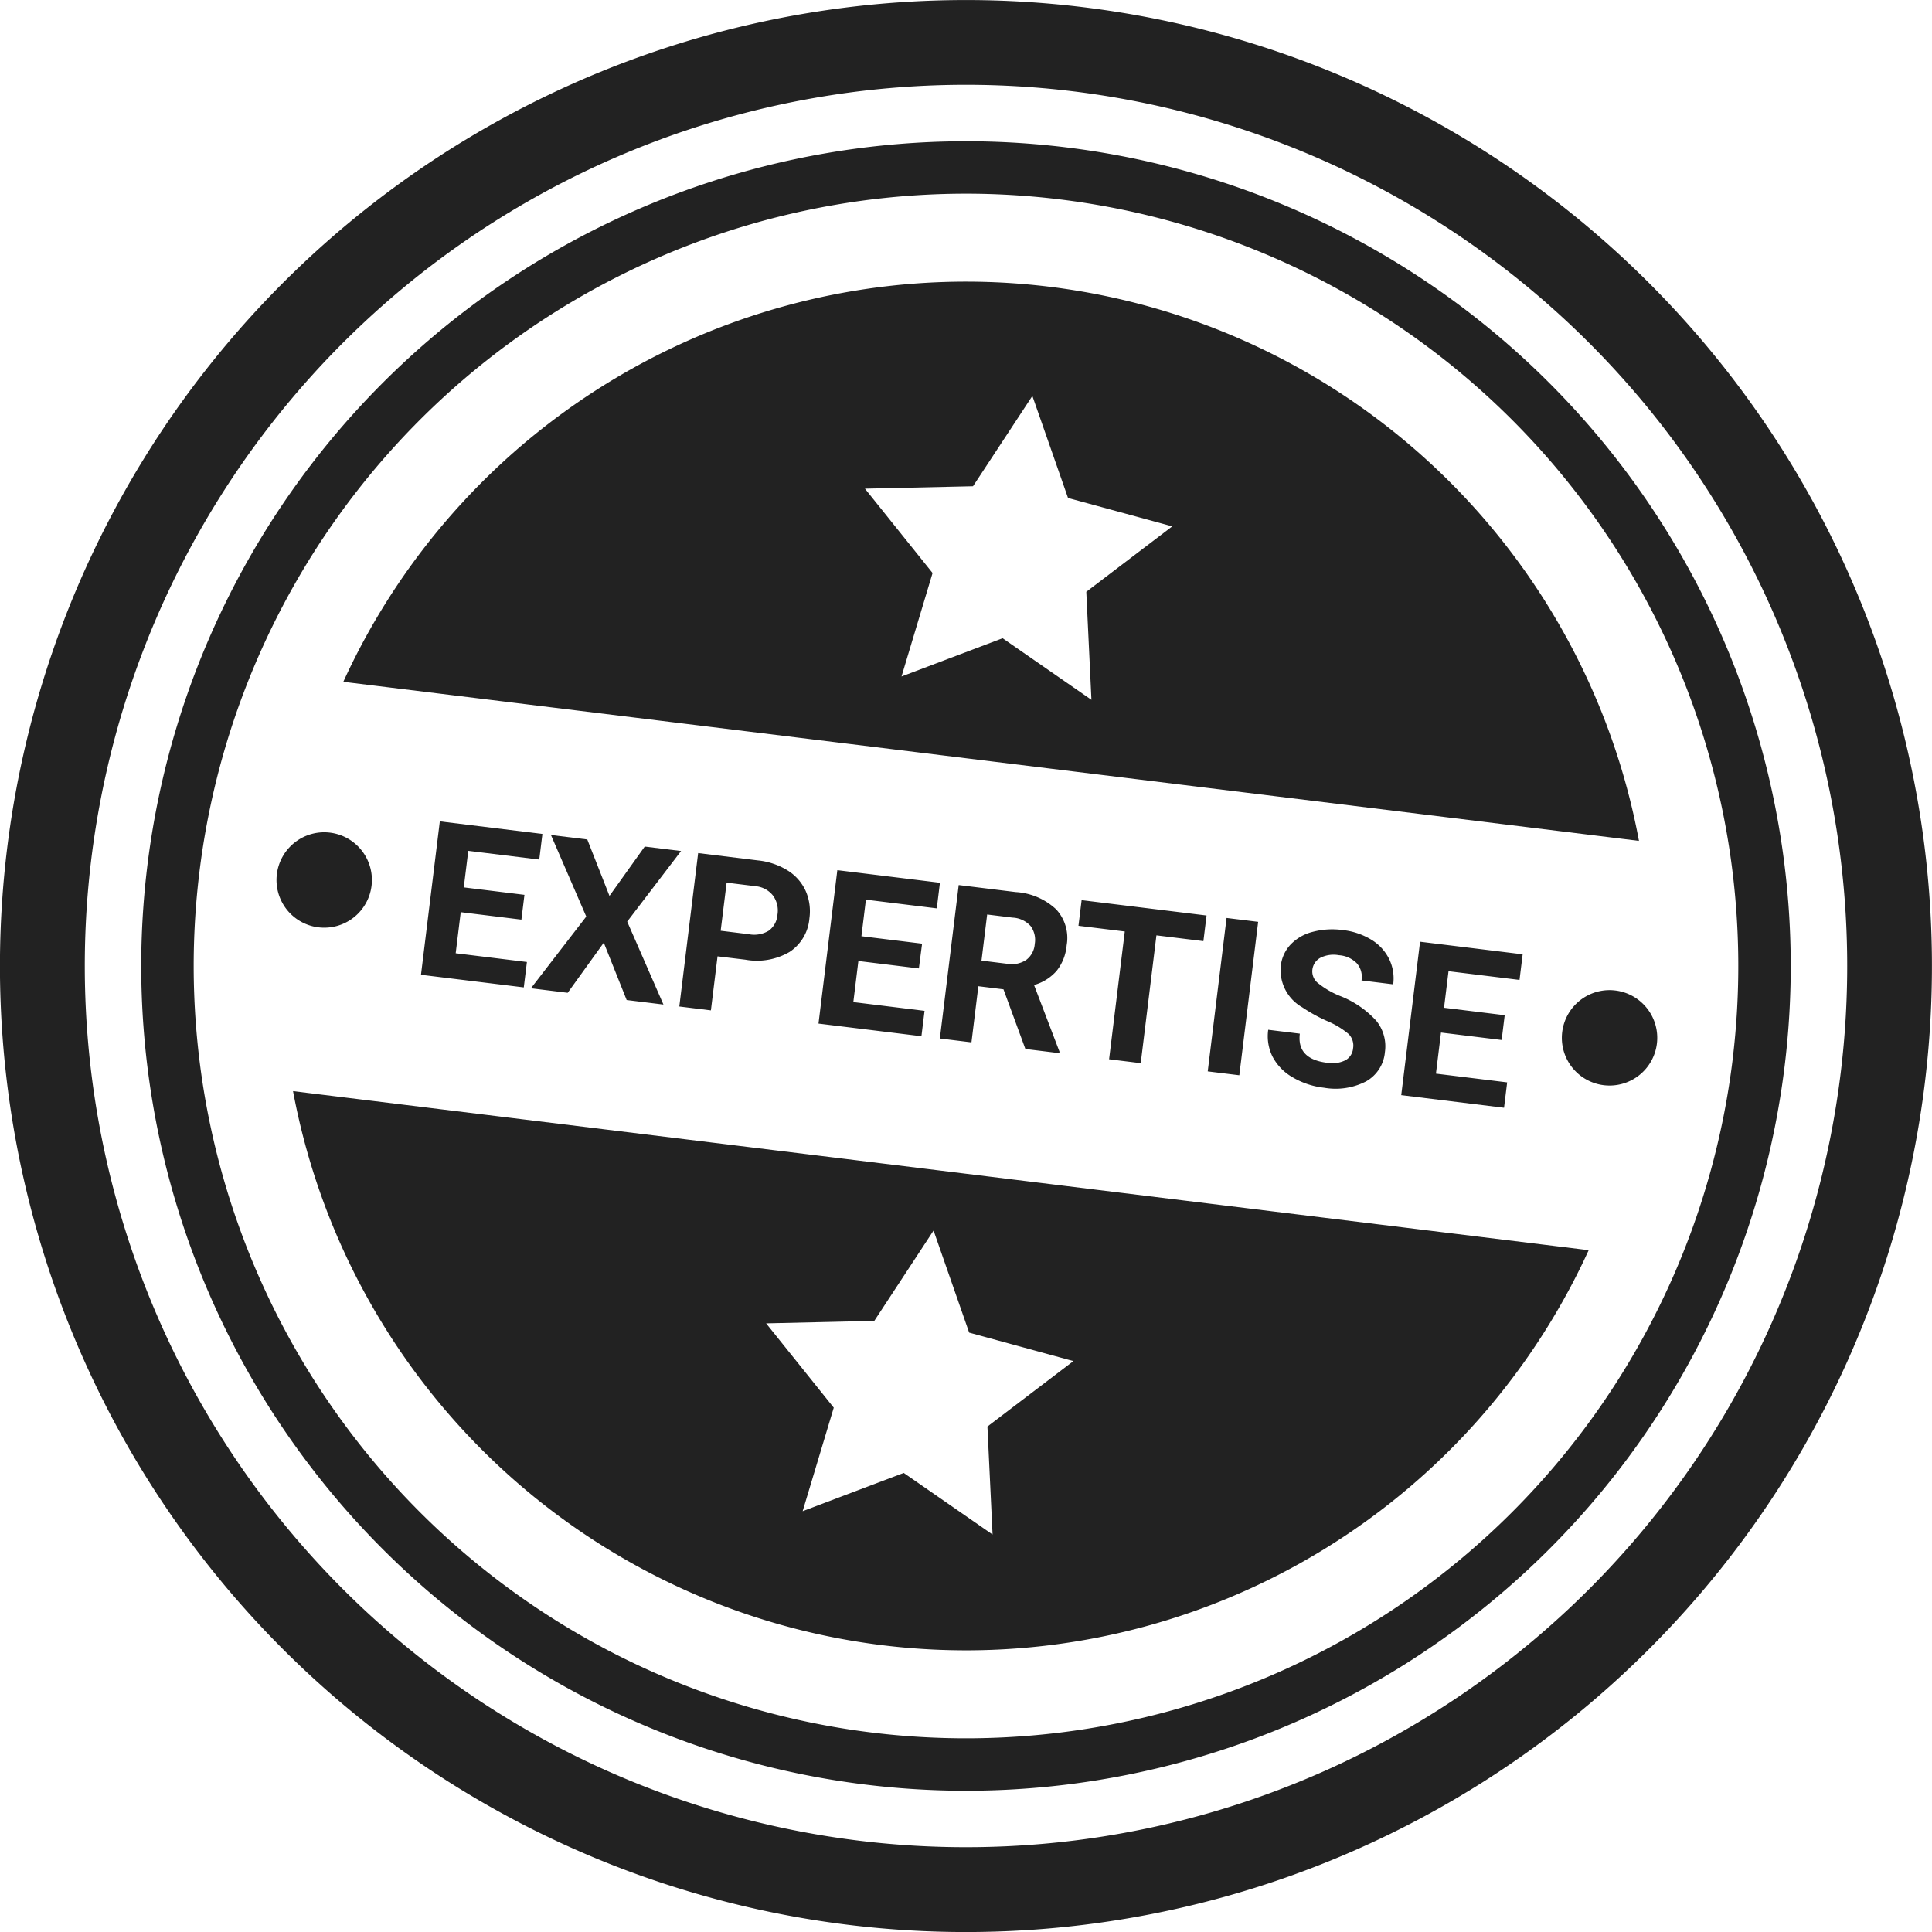
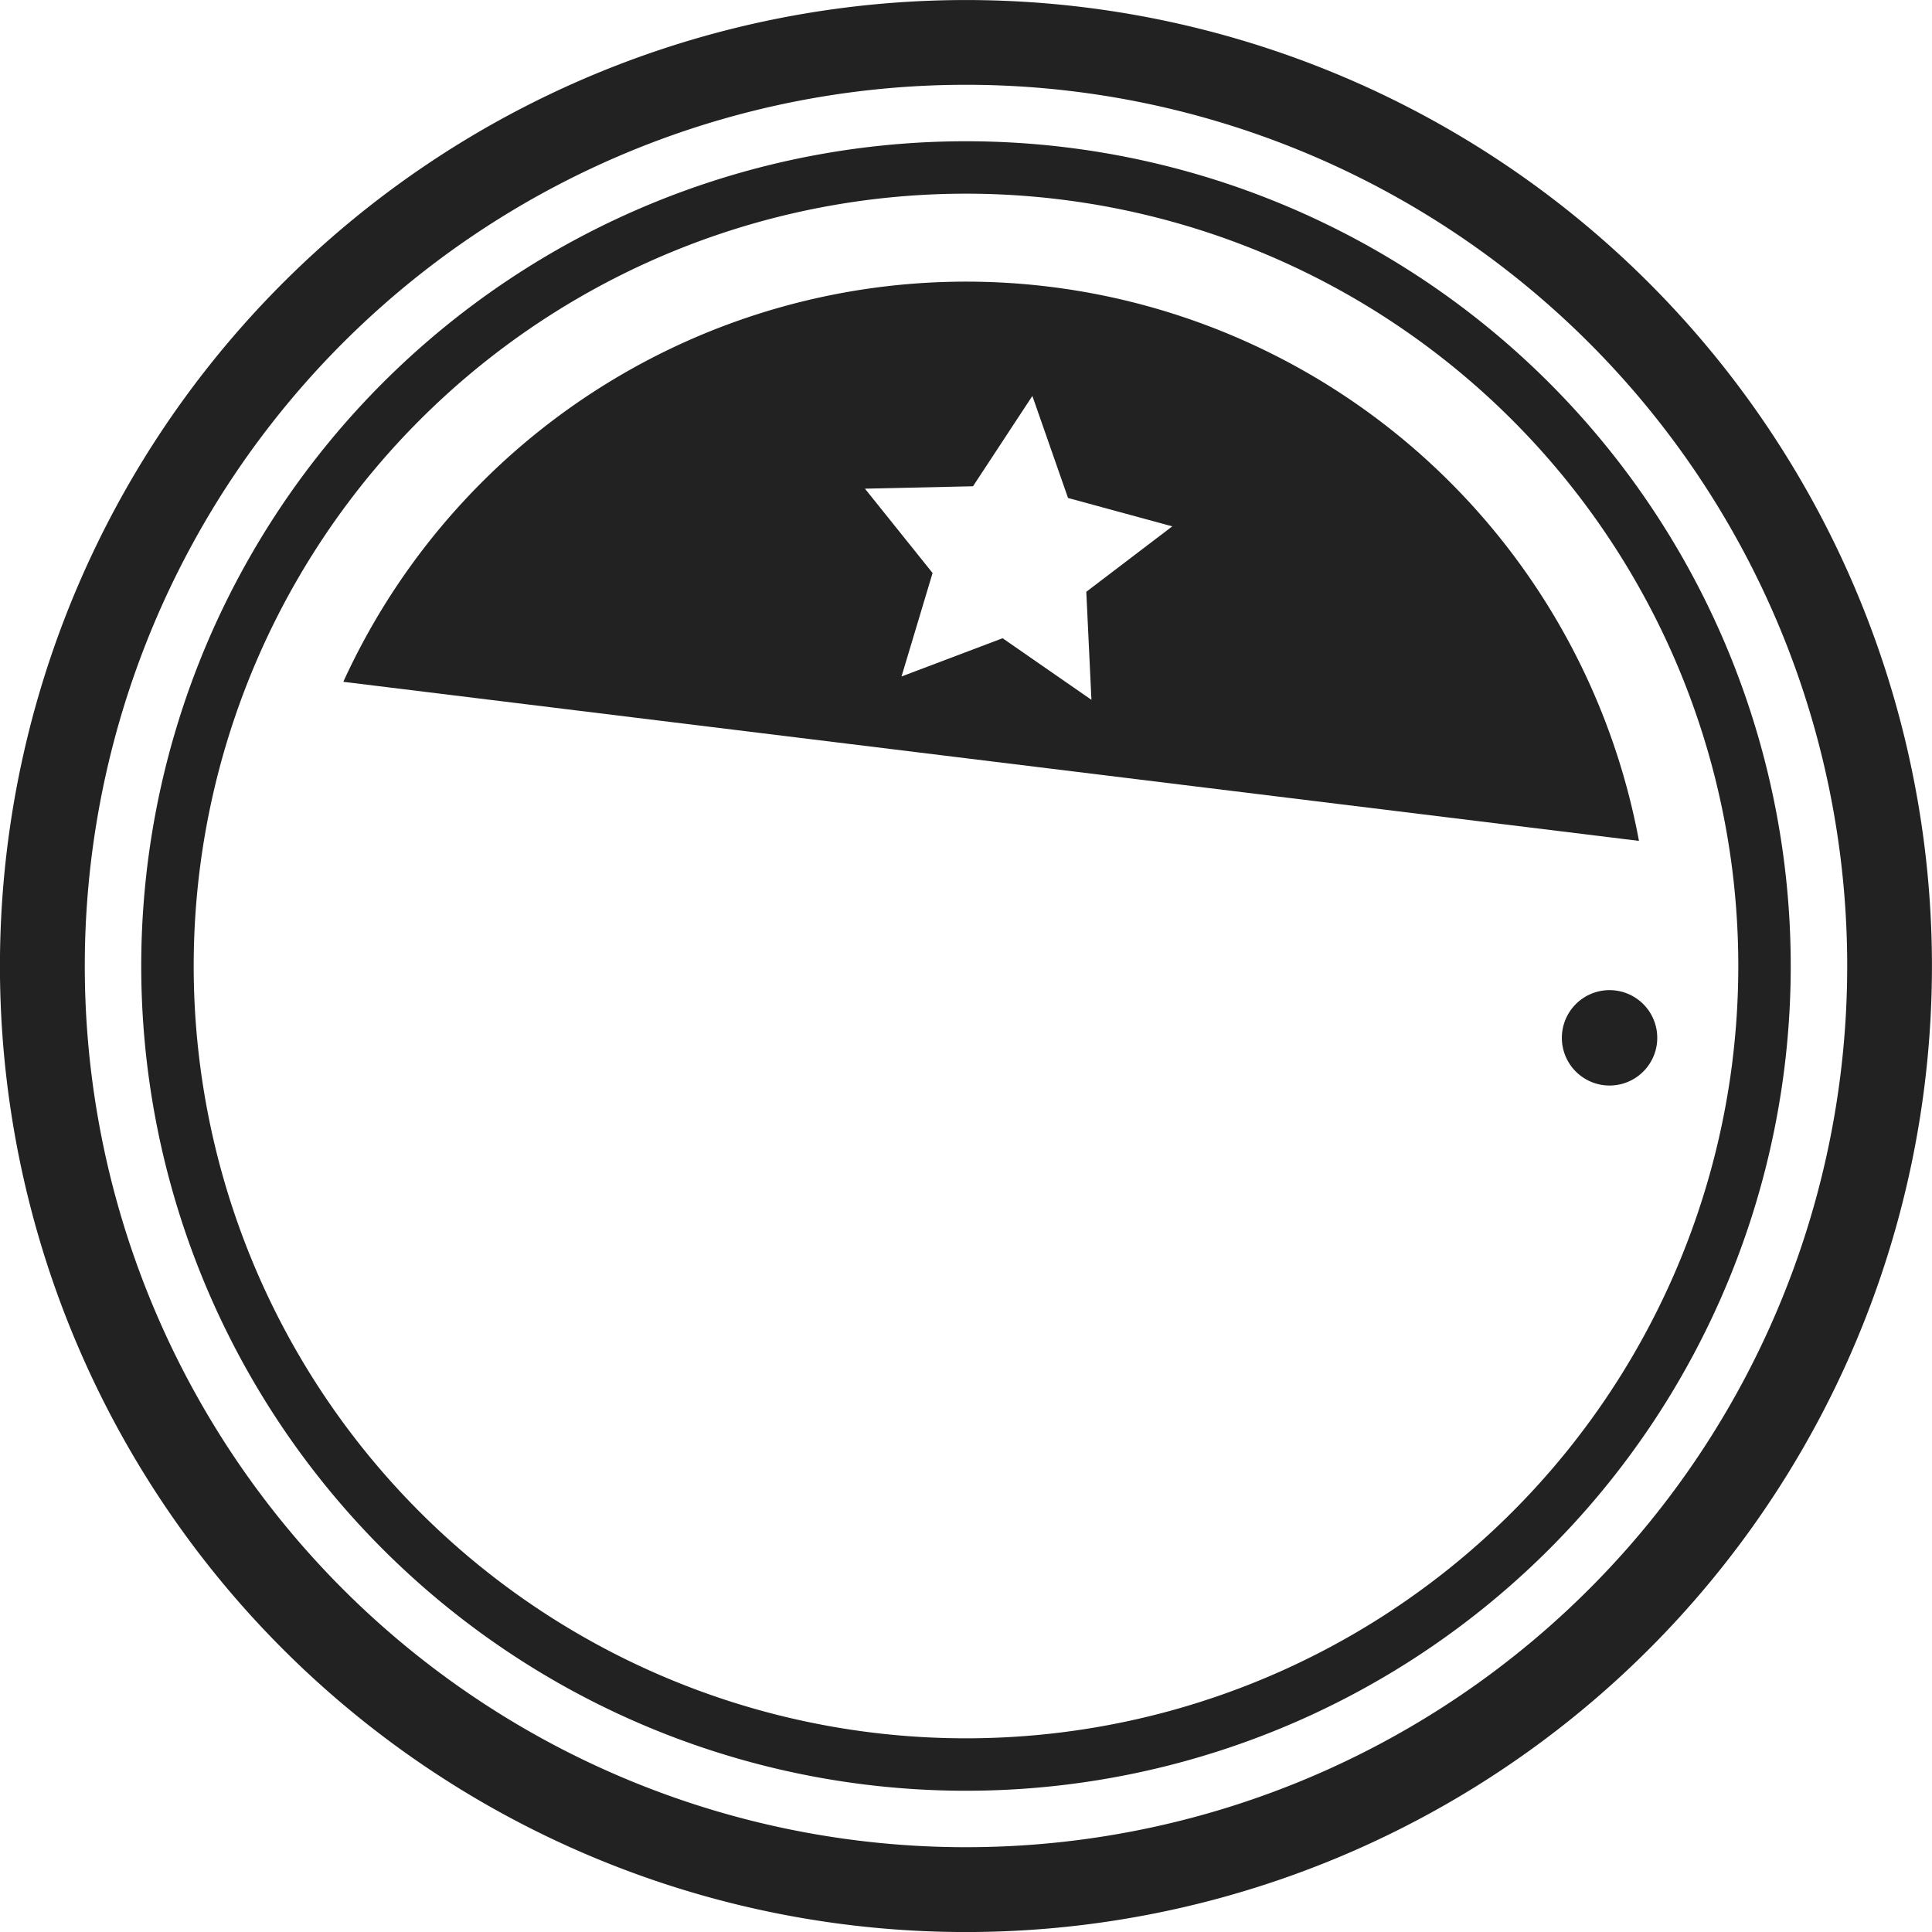
<svg xmlns="http://www.w3.org/2000/svg" width="80" height="80" viewBox="0 0 80 80">
  <defs>
    <clipPath id="a">
      <rect width="80" height="80" fill="#222" />
    </clipPath>
  </defs>
  <g transform="translate(-463 -3436)">
    <g transform="translate(463 3436)">
      <g clip-path="url(#a)">
        <path d="M47.774,9.716A34.151,34.151,0,1,0,77.508,47.774,34.151,34.151,0,0,0,47.774,9.716m27.58,37.794A31.98,31.98,0,1,1,47.509,11.87,31.98,31.98,0,0,1,75.353,47.509" transform="translate(-3.612 -3.612)" fill="#222" />
        <path d="M44.874.3A40,40,0,1,0,79.7,44.874,40,40,0,0,0,44.874.3M76.217,44.447A36.489,36.489,0,1,1,44.447,3.783a36.489,36.489,0,0,1,31.77,40.664" transform="translate(0 0)" fill="#222" />
-         <path d="M44.045,96.045A28.349,28.349,0,0,0,73.282,79.686L19.632,73.1A28.35,28.35,0,0,0,44.045,96.045M43.7,82.615l2.455-3.742L47.629,83.1l4.317,1.179-3.561,2.71.213,4.471-3.678-2.55-4.186,1.584,1.288-4.286-2.8-3.491Z" transform="translate(-7.498 -27.919)" fill="#222" />
        <path d="M52.238,19.078A28.348,28.348,0,0,0,23,35.437l53.65,6.587A28.348,28.348,0,0,0,52.238,19.078m1.74,17.105L50.3,33.633l-4.186,1.584L47.4,30.932,44.6,27.44l4.474-.1L51.532,23.6l1.477,4.225L57.326,29l-3.561,2.71Z" transform="translate(-8.784 -7.205)" fill="#222" />
-         <path d="M22.459,57.975a1.975,1.975,0,1,0-2.2,1.72,1.974,1.974,0,0,0,2.2-1.72" transform="translate(-7.074 -21.296)" fill="#222" />
        <path d="M104.652,68.067a1.975,1.975,0,1,0,2.2-1.719,1.975,1.975,0,0,0-2.2,1.719" transform="translate(-39.964 -25.334)" fill="#222" />
      </g>
    </g>
-     <path d="M-18.558-2.773h-2.531v1.714h2.971V0h-4.289V-6.4h4.28v1.068h-2.962v1.525h2.531Zm3.5-1.419,1.2-2.206h1.516L-14.2-3.226-12.292,0h-1.534l-1.23-2.241L-16.286,0H-17.82l1.912-3.226L-17.771-6.4h1.516Zm4.746,1.938V0h-1.318V-6.4h2.5a2.888,2.888,0,0,1,1.268.264,1.943,1.943,0,0,1,.842.749A2.089,2.089,0,0,1-6.728-4.28,1.837,1.837,0,0,1-7.372-2.8a2.681,2.681,0,0,1-1.782.543Zm0-1.068h1.178a1.158,1.158,0,0,0,.8-.246.9.9,0,0,0,.275-.7,1.055,1.055,0,0,0-.277-.76,1.034,1.034,0,0,0-.765-.3H-10.31Zm8.336.549H-4.5v1.714h2.971V0H-5.823V-6.4h4.28v1.068H-4.5v1.525h2.531Zm3.582.431H.558V0H-.76V-6.4H1.617a2.688,2.688,0,0,1,1.749.505,1.744,1.744,0,0,1,.615,1.428A1.969,1.969,0,0,1,3.7-3.373a1.933,1.933,0,0,1-.859.7L4.223-.062V0H2.808ZM.558-3.41H1.622a1.089,1.089,0,0,0,.769-.253.9.9,0,0,0,.272-.7.967.967,0,0,0-.257-.712,1.068,1.068,0,0,0-.789-.259H.558ZM9.58-5.331H7.62V0H6.3V-5.331H4.368V-6.4H9.58ZM11.733,0H10.415V-6.4h1.318Zm4.54-1.679a.677.677,0,0,0-.264-.573,3.458,3.458,0,0,0-.949-.422,6.729,6.729,0,0,1-1.085-.437A1.773,1.773,0,0,1,12.885-4.7a1.545,1.545,0,0,1,.292-.925,1.906,1.906,0,0,1,.839-.635,3.159,3.159,0,0,1,1.228-.229,2.876,2.876,0,0,1,1.222.248,1.945,1.945,0,0,1,.833.7,1.834,1.834,0,0,1,.3,1.028H16.277A.863.863,0,0,0,16-5.192a1.138,1.138,0,0,0-.778-.244,1.216,1.216,0,0,0-.751.2.645.645,0,0,0-.268.538.617.617,0,0,0,.314.523,3.55,3.55,0,0,0,.925.4,4,4,0,0,1,1.639.839A1.672,1.672,0,0,1,17.6-1.687a1.54,1.54,0,0,1-.628,1.3,2.751,2.751,0,0,1-1.692.472,3.267,3.267,0,0,1-1.345-.27,2.128,2.128,0,0,1-.925-.74,1.9,1.9,0,0,1-.319-1.09H14.01q0,1.059,1.266,1.059a1.231,1.231,0,0,0,.734-.191A.622.622,0,0,0,16.273-1.679Zm6.064-1.094H19.806v1.714h2.971V0H18.488V-6.4h4.28v1.068H19.806v1.525h2.531Z" transform="translate(502.672 3479.094) rotate(7)" fill="#222" />
  </g>
</svg>